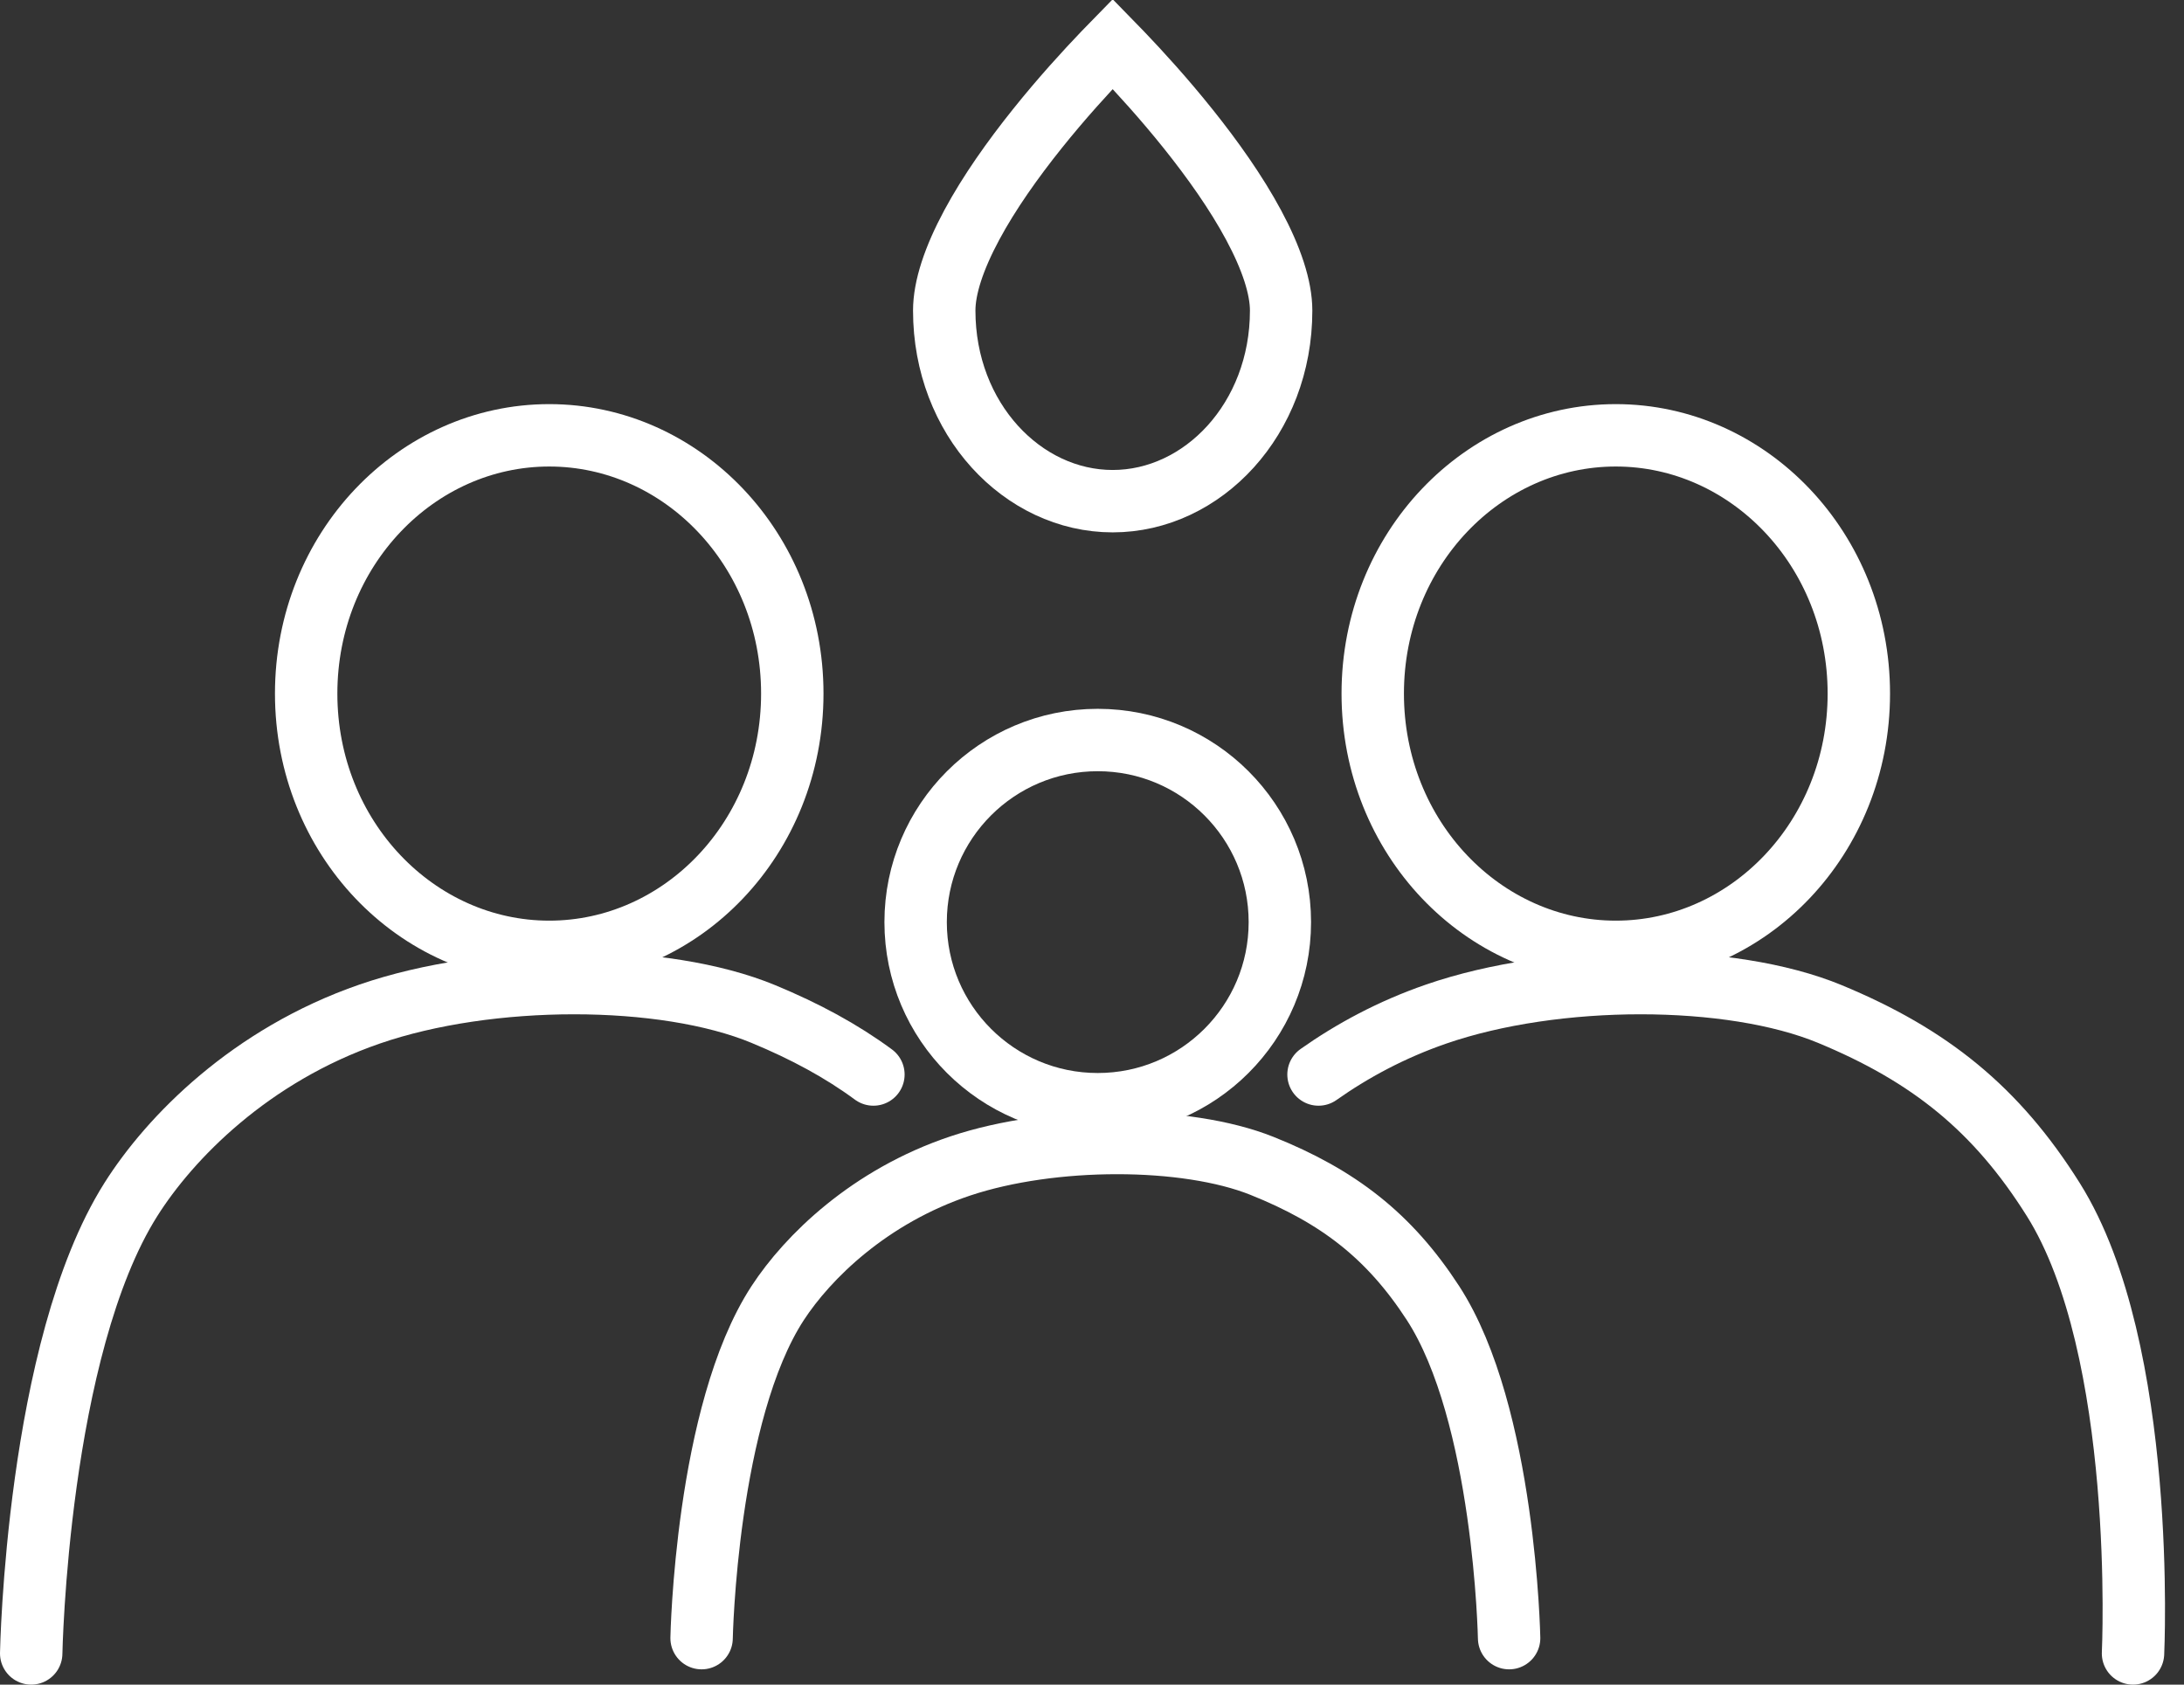
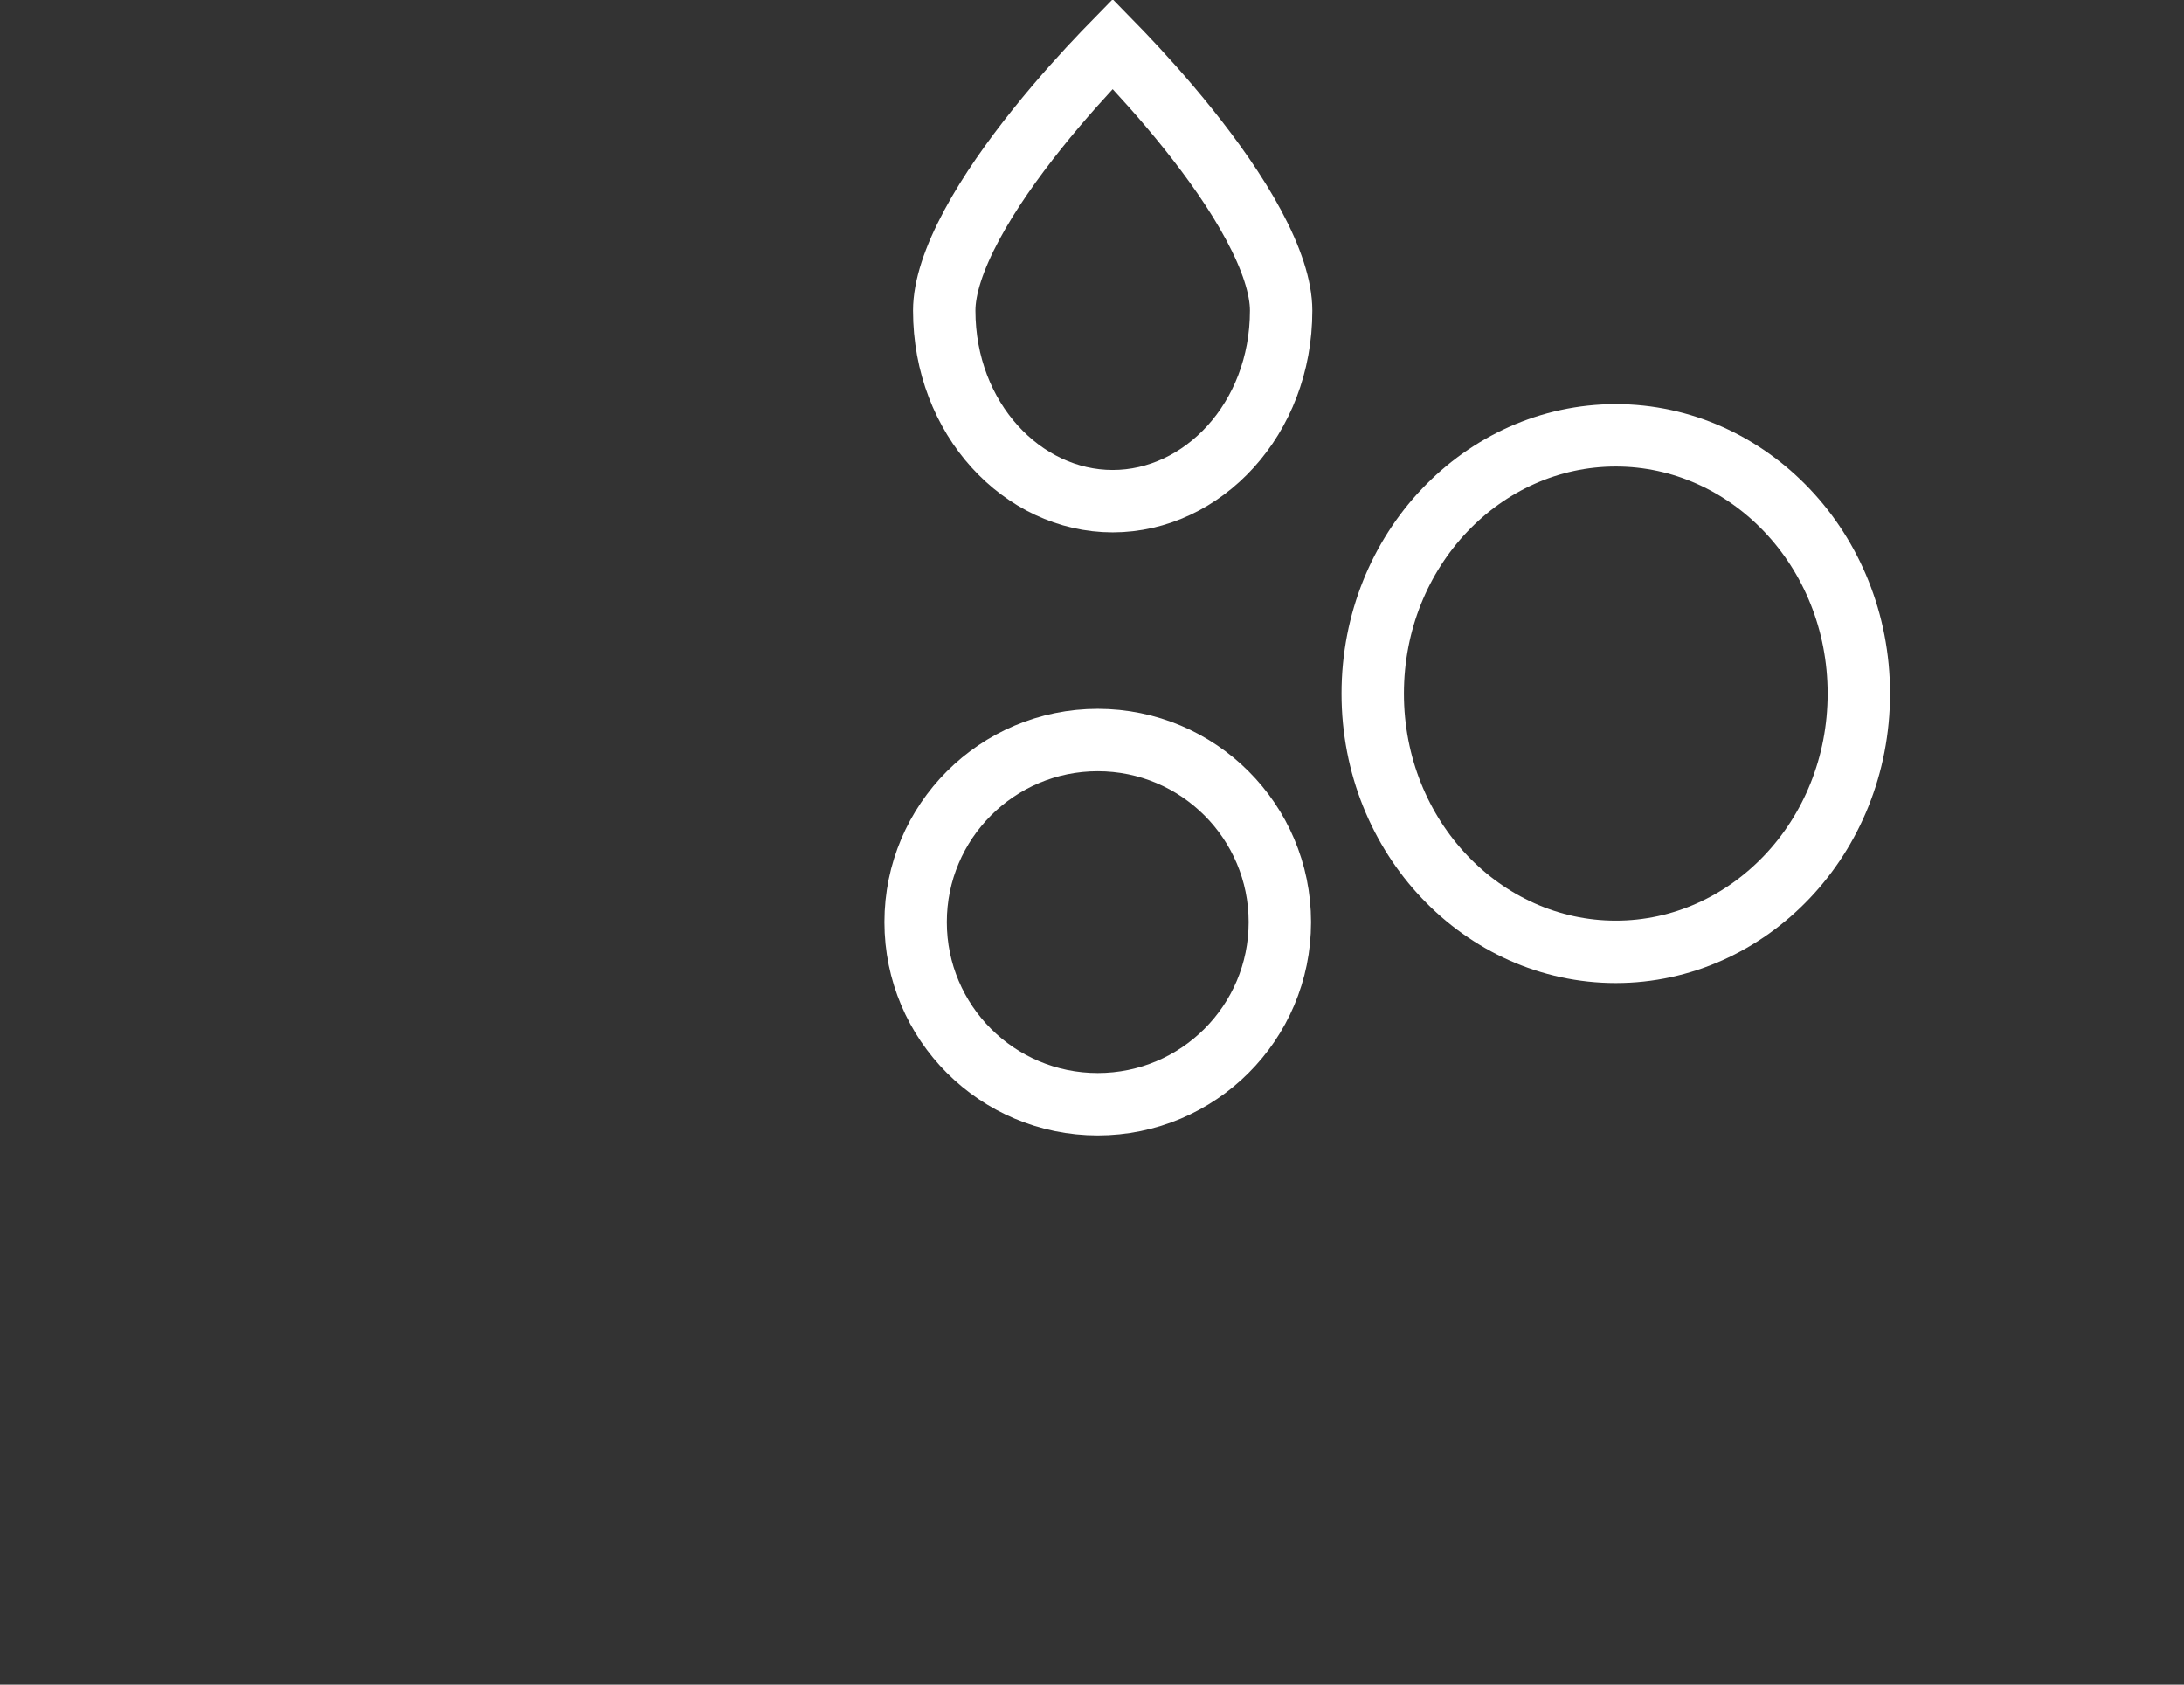
<svg xmlns="http://www.w3.org/2000/svg" width="70" height="54" viewBox="0 0 70 54" fill="none">
  <rect x="0" y="0" width="70" height="54" fill="#333333" stroke="none" />
  <path d="M41.062 9.955C41.062 13.431 38.549 16.065 35.663 16.065C32.778 16.065 30.264 13.431 30.264 9.955C30.264 9.217 30.574 8.279 31.145 7.216C31.705 6.172 32.465 5.103 33.244 4.13C34.02 3.16 34.799 2.307 35.385 1.695C35.484 1.592 35.577 1.496 35.663 1.408C35.749 1.496 35.842 1.592 35.941 1.695C36.527 2.307 37.306 3.16 38.082 4.13C38.861 5.103 39.621 6.172 40.181 7.216C40.752 8.279 41.062 9.217 41.062 9.955Z" stroke="white" stroke-width="2" />
-   <path d="M22.487 52.51C22.487 52.51 22.625 45.293 24.928 41.766C25.885 40.302 27.859 38.348 30.789 37.371C33.719 36.395 38.006 36.394 40.447 37.371C42.889 38.348 44.529 39.615 45.927 41.766C48.235 45.317 48.369 52.51 48.369 52.51" stroke="white" stroke-width="2" stroke-linecap="round" />
-   <path d="M68.366 53C68.366 53 68.829 43.261 65.813 38.455C63.986 35.542 61.843 33.827 58.653 32.505C55.463 31.182 49.861 31.182 46.032 32.505C44.598 33 43.339 33.681 42.26 34.443" stroke="white" stroke-width="2" stroke-linecap="round" />
-   <path d="M1 53C1 53 1.18 43.23 4.191 38.455C5.441 36.472 8.019 33.827 11.848 32.505C15.677 31.182 21.279 31.182 24.469 32.505C25.811 33.061 26.968 33.687 27.994 34.443" stroke="white" stroke-width="2" stroke-linecap="round" />
  <circle cx="35.184" cy="29.558" r="5.837" stroke="white" stroke-width="2" />
  <path d="M59.578 22.233C59.578 26.856 56.04 30.511 51.788 30.511C47.536 30.511 43.998 26.856 43.998 22.233C43.998 17.609 47.536 13.954 51.788 13.954C56.04 13.954 59.578 17.609 59.578 22.233Z" stroke="white" stroke-width="2" />
-   <path d="M25.394 22.233C25.394 26.856 21.856 30.511 17.604 30.511C13.351 30.511 9.813 26.856 9.813 22.233C9.813 17.609 13.351 13.954 17.604 13.954C21.856 13.954 25.394 17.609 25.394 22.233Z" stroke="white" stroke-width="2" />
</svg>